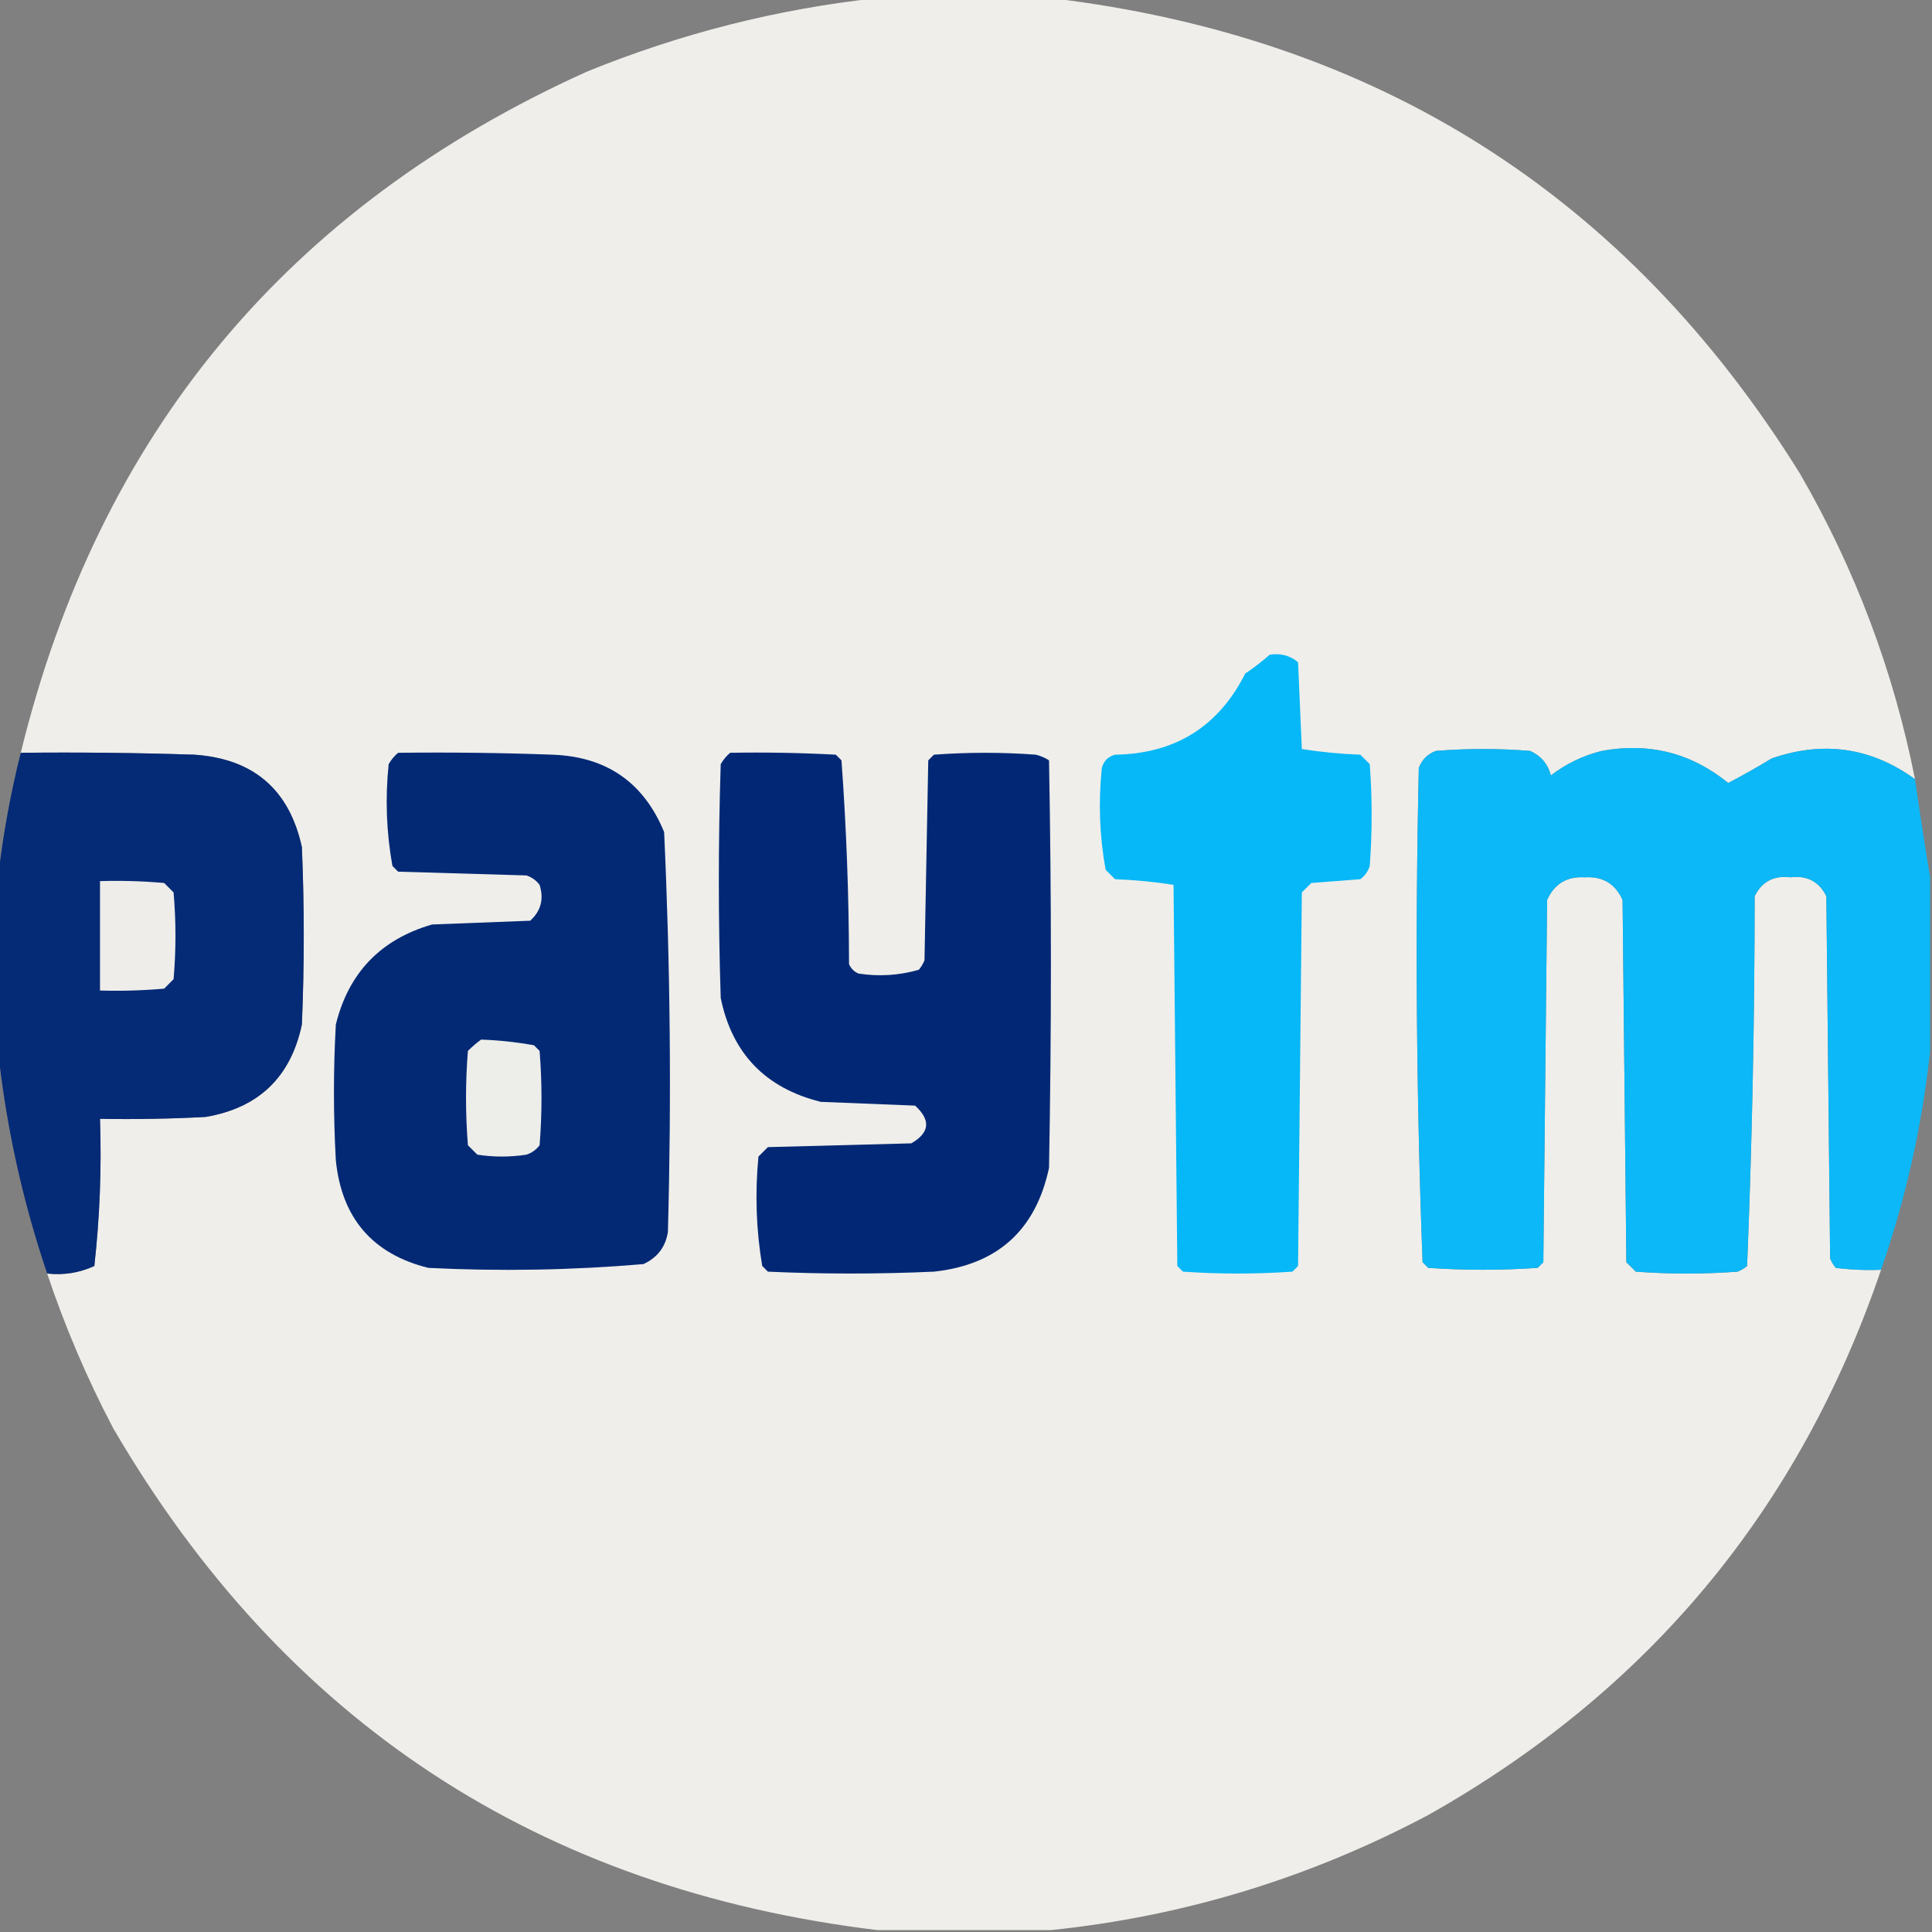
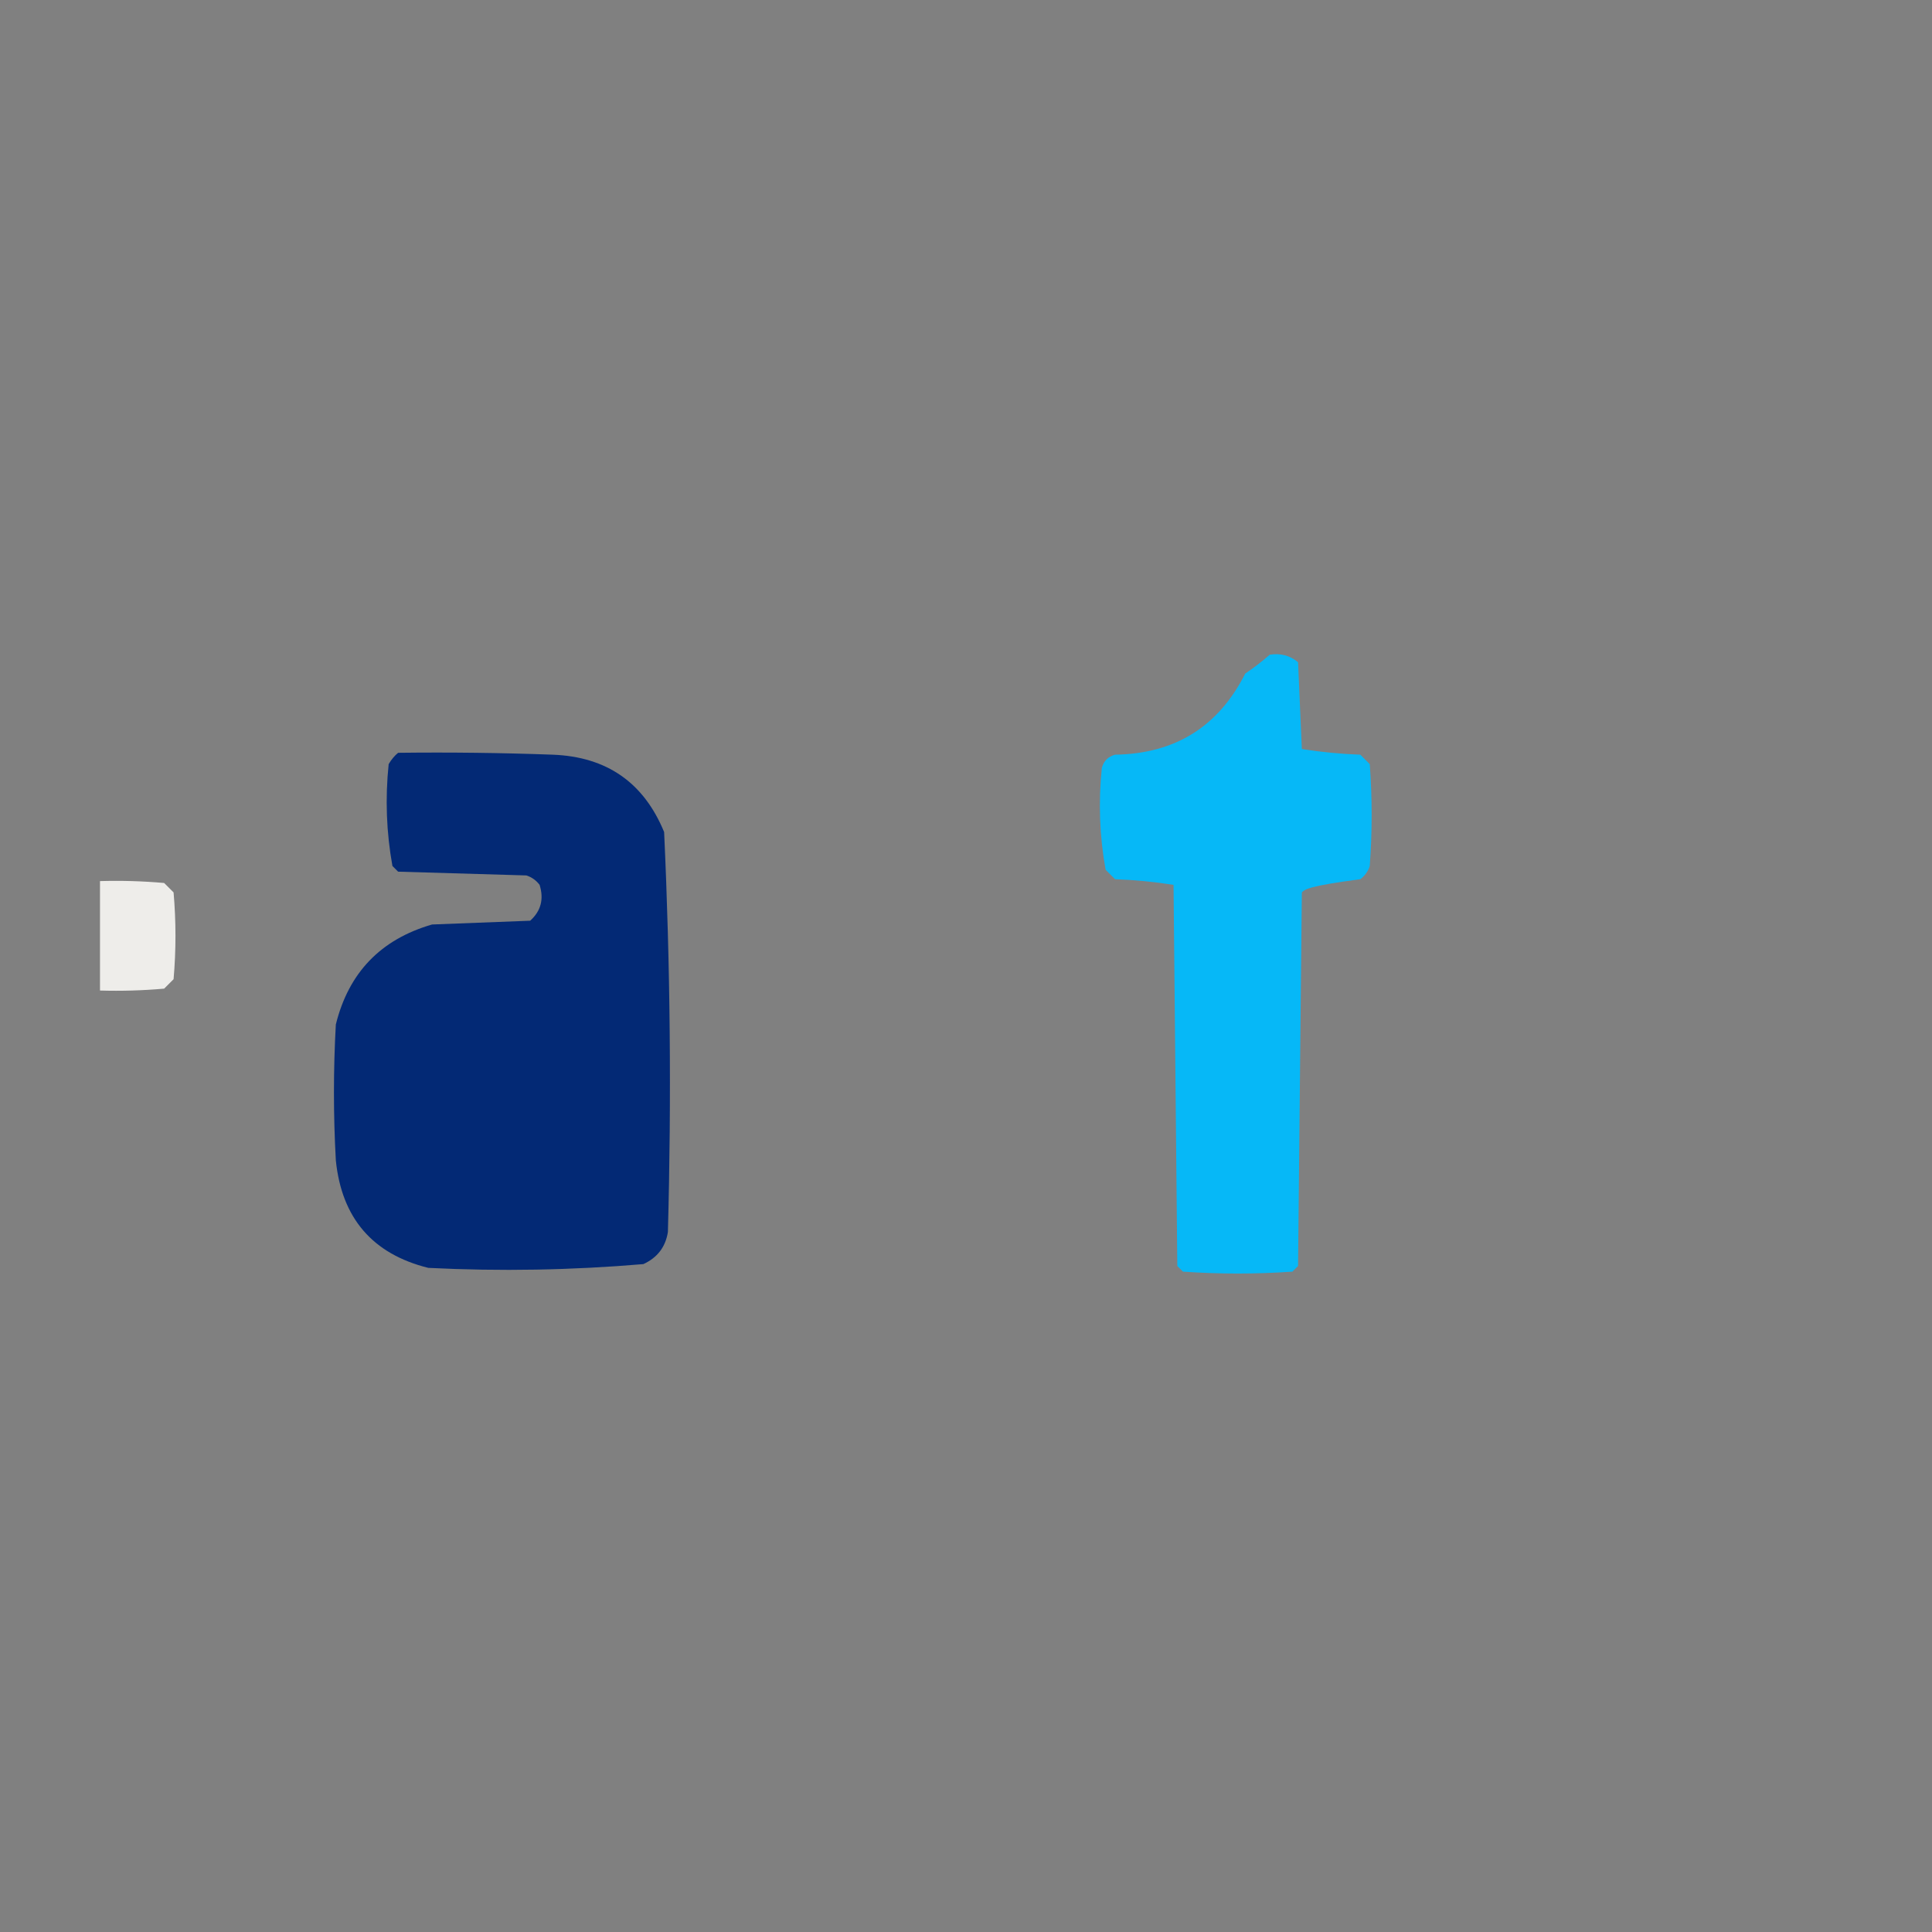
<svg xmlns="http://www.w3.org/2000/svg" version="1.1" width="512px" height="512px" style="shape-rendering:geometricPrecision; text-rendering:geometricPrecision; image-rendering:optimizeQuality; fill-rule:evenodd; clip-rule:evenodd">
  <rect width="100%" height="100%" fill="#808080" stroke="none" />
  <g>
-     <path style="opacity:0.997" fill="#efeeea" d="M 232.5,-0.5 C 247.833,-0.5 263.167,-0.5 278.5,-0.5C 364.977,9.805 431.143,51.805 477,125.5C 491.647,150.798 501.814,177.798 507.5,206.5C 495.893,198.074 483.226,196.241 469.5,201C 465.732,203.3 461.898,205.467 458,207.5C 448.211,199.538 437.045,196.705 424.5,199C 419.527,200.237 415.027,202.404 411,205.5C 410.207,202.465 408.374,200.299 405.5,199C 397.167,198.333 388.833,198.333 380.5,199C 378.333,199.833 376.833,201.333 376,203.5C 375.011,247.25 375.344,290.917 377,334.5C 377.5,335 378,335.5 378.5,336C 388.167,336.667 397.833,336.667 407.5,336C 408,335.5 408.5,335 409,334.5C 409.333,302.5 409.667,270.5 410,238.5C 411.935,234.198 415.268,232.198 420,232.5C 424.732,232.198 428.065,234.198 430,238.5C 430.333,270.5 430.667,302.5 431,334.5C 431.833,335.333 432.667,336.167 433.5,337C 442.5,337.667 451.5,337.667 460.5,337C 461.416,336.626 462.25,336.126 463,335.5C 464.319,302.919 464.986,270.252 465,237.5C 466.937,233.614 470.103,231.947 474.5,232.5C 478.897,231.947 482.063,233.614 484,237.5C 484.333,269.5 484.667,301.5 485,333.5C 485.374,334.416 485.874,335.25 486.5,336C 490.486,336.499 494.486,336.666 498.5,336.5C 476.923,399.915 436.923,448.081 378.5,481C 347.032,497.694 313.698,507.861 278.5,511.5C 263.167,511.5 247.833,511.5 232.5,511.5C 142.854,500.611 75.354,456.278 30,378.5C 23.052,365.275 17.219,351.609 12.5,337.5C 16.911,337.979 21.078,337.312 25,335.5C 26.443,322.574 26.943,309.574 26.5,296.5C 35.839,296.666 45.173,296.5 54.5,296C 68.559,293.608 77.059,285.441 80,271.5C 80.667,255.833 80.667,240.167 80,224.5C 76.675,209.241 67.175,201.075 51.5,200C 36.17,199.5 20.837,199.333 5.5,199.5C 26.174,114.99 76.174,54.824 155.5,19C 180.378,8.864 206.045,2.364 232.5,-0.5 Z" />
+     </g>
+   <g>
+     <path style="opacity:1" fill="#06b8f7" d="M 336.5,173.5 C 339.365,173.055 341.865,173.722 344,175.5C 344.333,183.167 344.667,190.833 345,198.5C 350.083,199.307 355.25,199.807 360.5,200C 361.333,200.833 362.167,201.667 363,202.5C 363.667,211.5 363.667,220.5 363,229.5C 362.535,230.931 361.701,232.097 360.5,233C 346.667,234.833 345.833,235.667 345,236.5C 344.667,269.5 344.333,302.5 344,335.5C 343.5,336 343,336.5 342.5,337C 332.833,337.667 323.167,337.667 313.5,337C 313,336.5 312.5,336 312,335.5C 311.667,301.833 311.333,268.167 311,234.5C 305.917,233.693 300.75,233.193 295.5,233C 294.667,232.167 293.833,231.333 293,230.5C 291.391,221.602 291.058,212.602 292,203.5C 292.5,201.667 293.667,200.5 295.5,200C 311.395,199.752 322.895,192.586 330,178.5C 332.326,176.934 334.492,175.268 336.5,173.5 Z" />
  </g>
  <g>
-     <path style="opacity:1" fill="#06b8f7" d="M 336.5,173.5 C 339.365,173.055 341.865,173.722 344,175.5C 344.333,183.167 344.667,190.833 345,198.5C 350.083,199.307 355.25,199.807 360.5,200C 361.333,200.833 362.167,201.667 363,202.5C 363.667,211.5 363.667,220.5 363,229.5C 362.535,230.931 361.701,232.097 360.5,233C 356.167,233.333 351.833,233.667 347.5,234C 346.667,234.833 345.833,235.667 345,236.5C 344.667,269.5 344.333,302.5 344,335.5C 343.5,336 343,336.5 342.5,337C 332.833,337.667 323.167,337.667 313.5,337C 313,336.5 312.5,336 312,335.5C 311.667,301.833 311.333,268.167 311,234.5C 305.917,233.693 300.75,233.193 295.5,233C 294.667,232.167 293.833,231.333 293,230.5C 291.391,221.602 291.058,212.602 292,203.5C 292.5,201.667 293.667,200.5 295.5,200C 311.395,199.752 322.895,192.586 330,178.5C 332.326,176.934 334.492,175.268 336.5,173.5 Z" />
-   </g>
-   <g>
-     <path style="opacity:1" fill="#0cb8f7" d="M 507.5,206.5 C 508.758,215.313 510.091,223.98 511.5,232.5C 511.5,247.833 511.5,263.167 511.5,278.5C 509.38,298.315 505.047,317.649 498.5,336.5C 494.486,336.666 490.486,336.499 486.5,336C 485.874,335.25 485.374,334.416 485,333.5C 484.667,301.5 484.333,269.5 484,237.5C 482.063,233.614 478.897,231.947 474.5,232.5C 470.103,231.947 466.937,233.614 465,237.5C 464.986,270.252 464.319,302.919 463,335.5C 462.25,336.126 461.416,336.626 460.5,337C 451.5,337.667 442.5,337.667 433.5,337C 432.667,336.167 431.833,335.333 431,334.5C 430.667,302.5 430.333,270.5 430,238.5C 428.065,234.198 424.732,232.198 420,232.5C 415.268,232.198 411.935,234.198 410,238.5C 409.667,270.5 409.333,302.5 409,334.5C 408.5,335 408,335.5 407.5,336C 397.833,336.667 388.167,336.667 378.5,336C 378,335.5 377.5,335 377,334.5C 375.344,290.917 375.011,247.25 376,203.5C 376.833,201.333 378.333,199.833 380.5,199C 388.833,198.333 397.167,198.333 405.5,199C 408.374,200.299 410.207,202.465 411,205.5C 415.027,202.404 419.527,200.237 424.5,199C 437.045,196.705 448.211,199.538 458,207.5C 461.898,205.467 465.732,203.3 469.5,201C 483.226,196.241 495.893,198.074 507.5,206.5 Z" />
-   </g>
+     </g>
  <g>
    <path style="opacity:1" fill="#032975" d="M 105.5,199.5 C 119.171,199.333 132.837,199.5 146.5,200C 160.774,200.546 170.607,207.379 176,220.5C 177.633,255.794 177.967,291.128 177,326.5C 176.372,330.467 174.205,333.301 170.5,335C 151.552,336.615 132.552,336.949 113.5,336C 98.72,332.317 90.553,322.817 89,307.5C 88.333,295.5 88.333,283.5 89,271.5C 92.391,257.775 100.891,248.942 114.5,245C 123.167,244.667 131.833,244.333 140.5,244C 143.349,241.441 144.183,238.274 143,234.5C 142.097,233.299 140.931,232.465 139.5,232C 128.167,231.667 116.833,231.333 105.5,231C 105,230.5 104.5,230 104,229.5C 102.391,220.602 102.058,211.602 103,202.5C 103.698,201.309 104.531,200.309 105.5,199.5 Z" />
  </g>
  <g>
-     <path style="opacity:1" fill="#022875" d="M 193.5,199.5 C 202.839,199.334 212.173,199.5 221.5,200C 222,200.5 222.5,201 223,201.5C 224.307,219.41 224.974,237.41 225,255.5C 225.5,256.667 226.333,257.5 227.5,258C 232.921,258.839 238.254,258.506 243.5,257C 244.126,256.25 244.626,255.416 245,254.5C 245.333,236.833 245.667,219.167 246,201.5C 246.5,201 247,200.5 247.5,200C 256.5,199.333 265.5,199.333 274.5,200C 275.766,200.309 276.933,200.809 278,201.5C 278.667,237.5 278.667,273.5 278,309.5C 274.483,326.016 264.316,335.183 247.5,337C 232.833,337.667 218.167,337.667 203.5,337C 203,336.5 202.5,336 202,335.5C 200.387,325.934 200.053,316.267 201,306.5C 201.833,305.667 202.667,304.833 203.5,304C 216.167,303.667 228.833,303.333 241.5,303C 246.395,300.177 246.729,296.843 242.5,293C 234.167,292.667 225.833,292.333 217.5,292C 202.851,288.352 194.017,279.185 191,264.5C 190.333,243.833 190.333,223.167 191,202.5C 191.698,201.309 192.531,200.309 193.5,199.5 Z" />
-   </g>
+     </g>
  <g>
-     <path style="opacity:1" fill="#052a76" d="M 5.5,199.5 C 20.837,199.333 36.17,199.5 51.5,200C 67.175,201.075 76.675,209.241 80,224.5C 80.667,240.167 80.667,255.833 80,271.5C 77.059,285.441 68.559,293.608 54.5,296C 45.173,296.5 35.839,296.666 26.5,296.5C 26.943,309.574 26.443,322.574 25,335.5C 21.078,337.312 16.911,337.979 12.5,337.5C 5.978,318.214 1.645,298.547 -0.5,278.5C -0.5,263.167 -0.5,247.833 -0.5,232.5C 0.766,221.377 2.766,210.377 5.5,199.5 Z" />
-   </g>
+     </g>
  <g>
    <path style="opacity:1" fill="#eeedea" d="M 26.5,233.5 C 32.176,233.334 37.843,233.501 43.5,234C 44.333,234.833 45.167,235.667 46,236.5C 46.667,244.167 46.667,251.833 46,259.5C 45.167,260.333 44.333,261.167 43.5,262C 37.843,262.499 32.176,262.666 26.5,262.5C 26.5,252.833 26.5,243.167 26.5,233.5 Z" />
  </g>
  <g>
-     <path style="opacity:1" fill="#edede9" d="M 127.5,275.5 C 132.196,275.671 136.863,276.171 141.5,277C 142,277.5 142.5,278 143,278.5C 143.667,286.833 143.667,295.167 143,303.5C 142.097,304.701 140.931,305.535 139.5,306C 135.167,306.667 130.833,306.667 126.5,306C 125.667,305.167 124.833,304.333 124,303.5C 123.333,295.167 123.333,286.833 124,278.5C 125.145,277.364 126.312,276.364 127.5,275.5 Z" />
-   </g>
+     </g>
</svg>